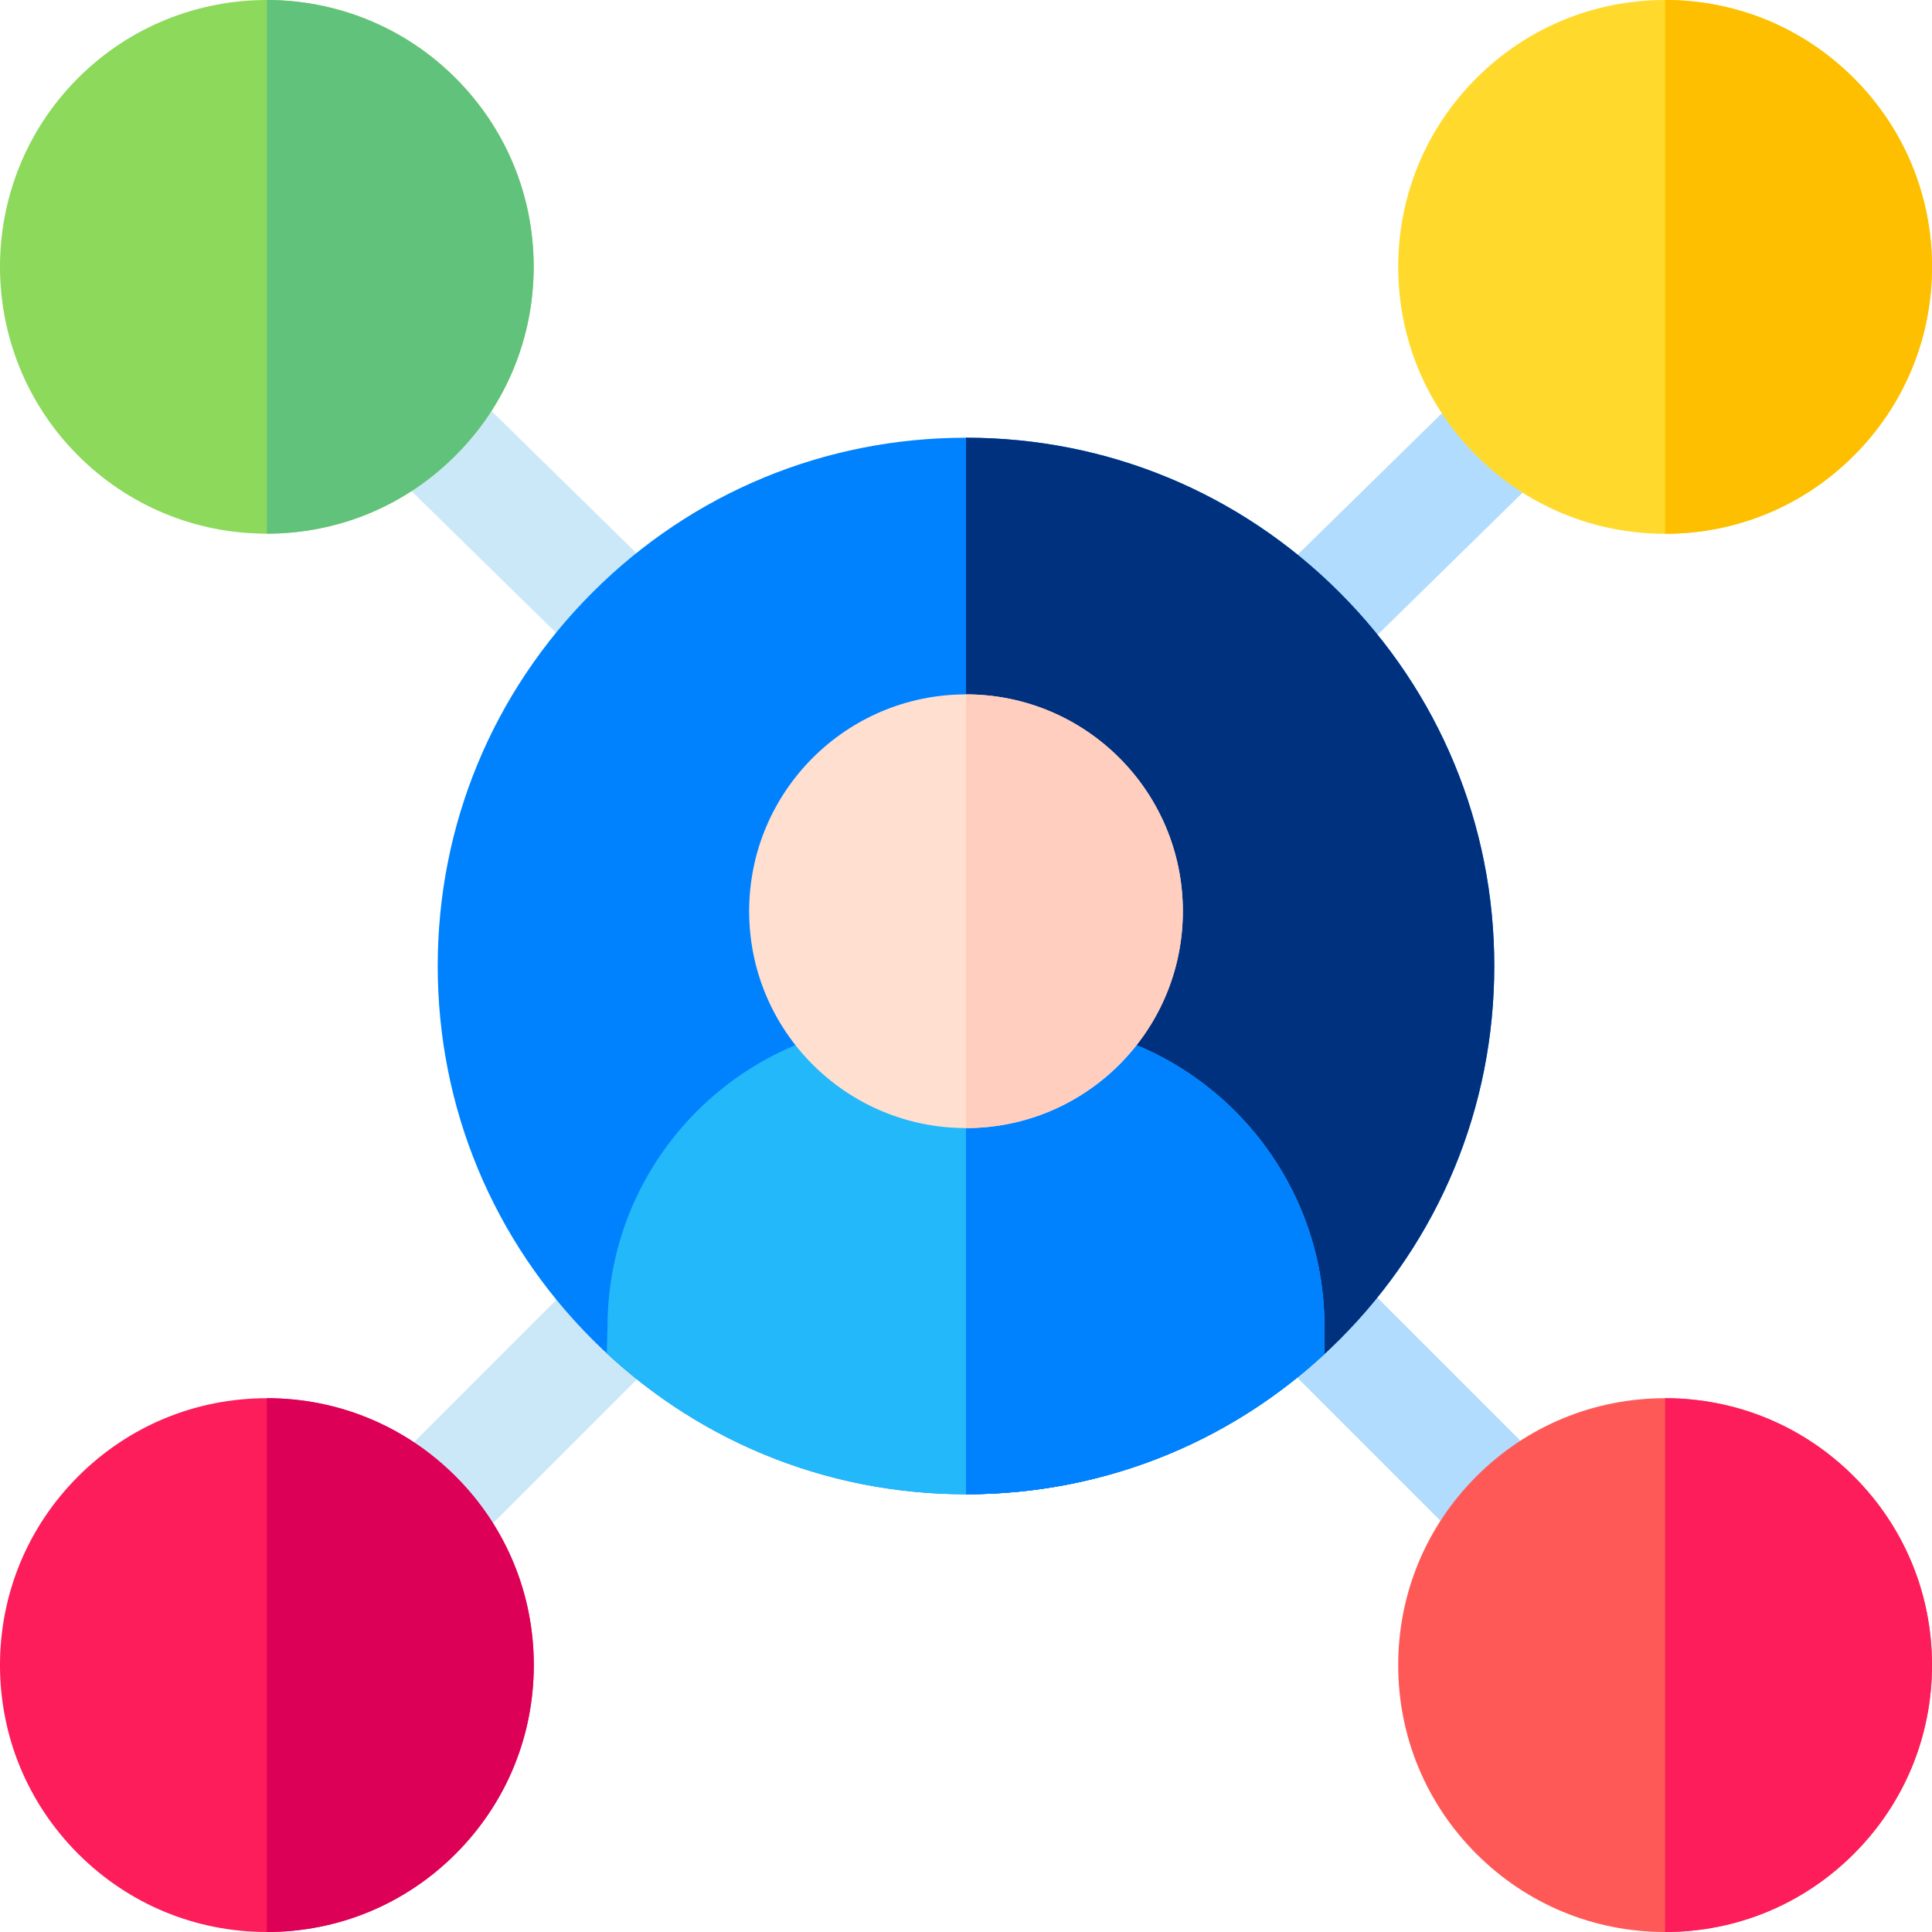
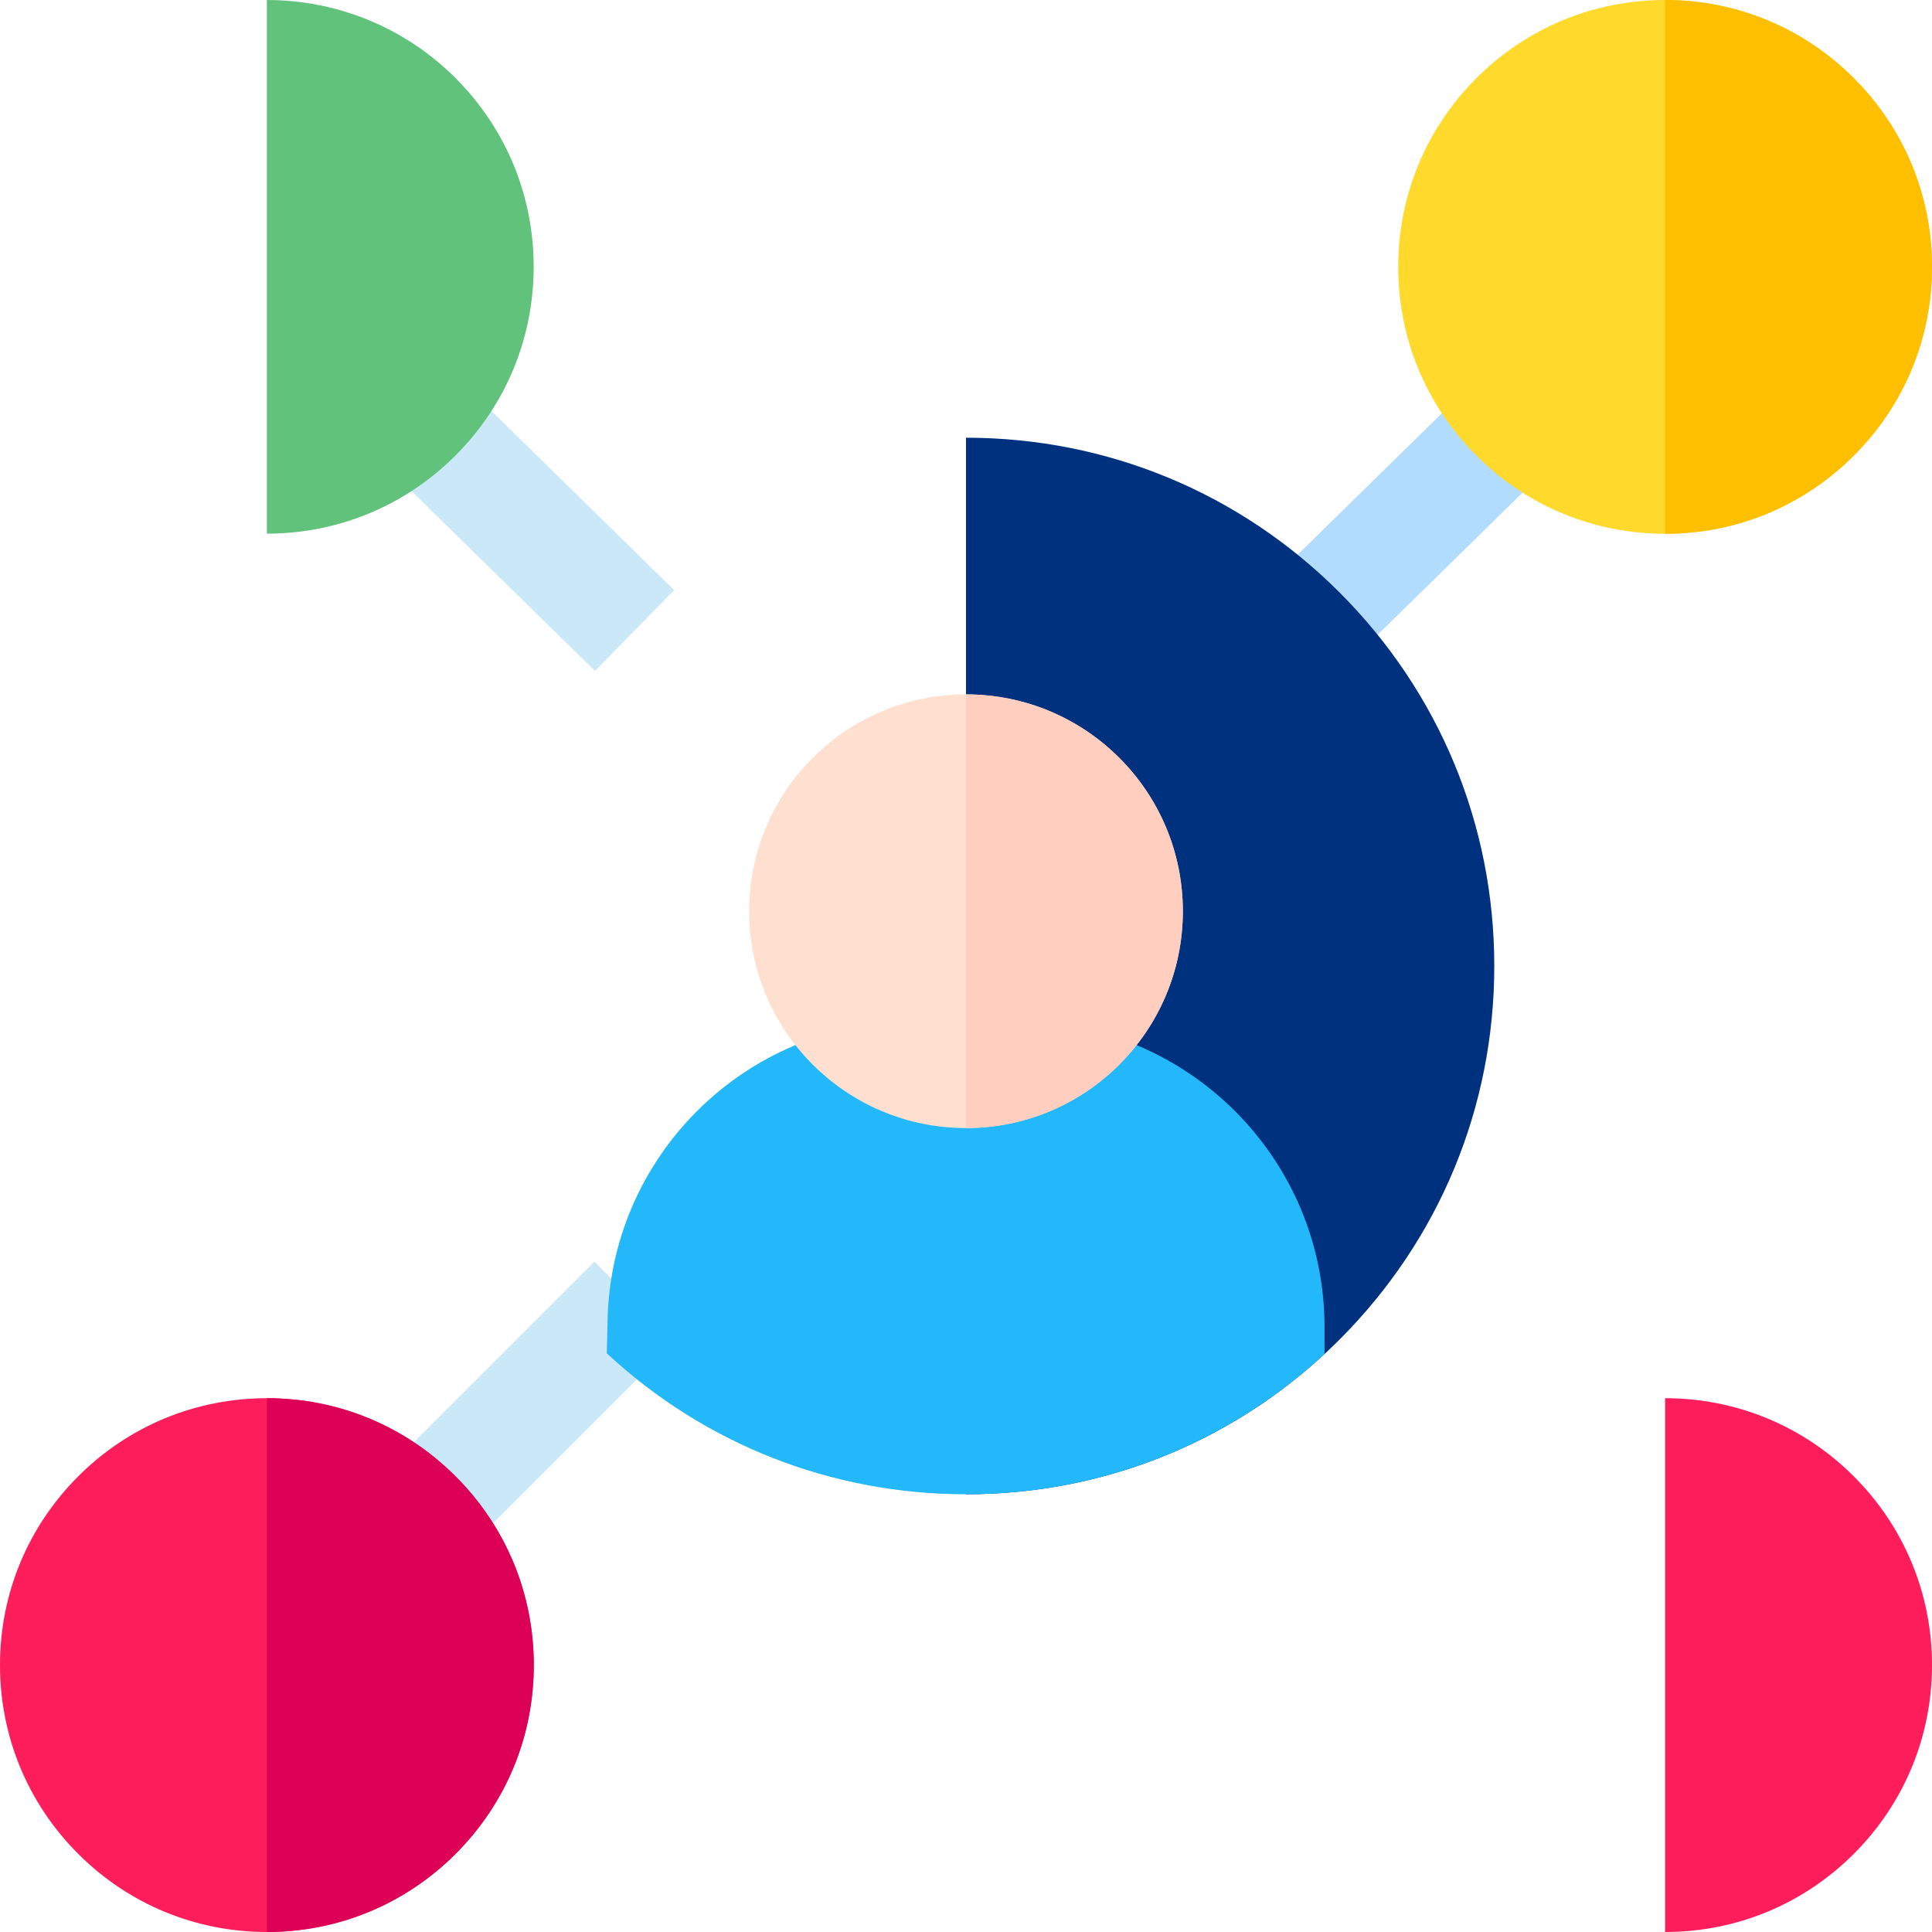
<svg xmlns="http://www.w3.org/2000/svg" id="Capa_1" x="0px" y="0px" viewBox="0 0 512 512" style="enable-background:new 0 0 512 512;" xml:space="preserve" width="512" height="512">
  <g>
    <g>
      <g>
        <rect x="98.563" y="358.822" transform="matrix(0.707 -0.707 0.707 0.707 -223.519 208.039)" style="fill:#CBE8F8;" width="81.59" height="30" />
      </g>
      <g>
        <rect x="332.731" y="124.064" transform="matrix(0.714 -0.7 0.7 0.714 9.415 301.185)" style="fill:#B2DCFD;" width="81.574" height="30" />
      </g>
      <g>
-         <rect x="358.803" y="333.027" transform="matrix(0.707 -0.707 0.707 0.707 -154.848 373.793)" style="fill:#B2DCFD;" width="30" height="81.59" />
-       </g>
+         </g>
      <g>
        <rect x="124.356" y="98.396" transform="matrix(0.7 -0.714 0.714 0.7 -57.299 141.189)" style="fill:#CBE8F8;" width="30" height="80.761" />
      </g>
-       <path style="fill:#0082FF;" d="M354.995,157.005C328.552,130.563,293.396,116,256,116s-72.552,14.563-98.995,41.005    C130.563,183.448,116,218.604,116,256s14.563,72.552,41.005,98.995C183.448,381.438,218.604,396,256,396    s72.552-14.563,98.995-41.005C381.438,328.552,396,293.396,396,256S381.438,183.448,354.995,157.005z" />
      <path style="fill:#00317E;" d="M354.995,157.005C328.552,130.563,293.396,116,256,116v280c37.396,0,72.552-14.563,98.995-41.005    C381.438,328.552,396,293.396,396,256S381.438,183.448,354.995,157.005z" />
      <g>
-         <path style="fill:#8CD95B;" d="M20.683,20.683c-27.577,27.578-27.577,72.45,0,100.027c13.359,13.359,31.121,20.717,50.014,20.717     s36.654-7.357,50.013-20.716c13.359-13.359,20.717-31.121,20.717-50.014s-7.357-36.655-20.717-50.014     C93.133-6.894,48.261-6.894,20.683,20.683z" />
        <path style="fill:#FC1D5A;" d="M70.73,370.54c-18.893,0-36.655,7.357-50.014,20.717C7.357,404.615,0,422.377,0,441.27     c0,18.893,7.357,36.654,20.716,50.013C34.075,504.643,51.837,512,70.73,512s36.654-7.357,50.013-20.716     c13.359-13.359,20.717-31.121,20.717-50.014c0-18.893-7.357-36.655-20.716-50.014C107.384,377.897,89.623,370.54,70.73,370.54z" />
        <path style="fill:#FFDA2D;" d="M441.27,141.46c18.893,0,36.654-7.357,50.013-20.716C504.643,107.384,512,89.623,512,70.73     s-7.357-36.655-20.717-50.014C477.924,7.357,460.163,0,441.27,0c-18.893,0-36.655,7.357-50.014,20.716     C377.897,34.075,370.54,51.837,370.54,70.73s7.357,36.654,20.716,50.013C404.615,134.103,422.377,141.46,441.27,141.46z" />
-         <path style="fill:#FE5957;" d="M441.27,370.54c-18.893,0-36.655,7.357-50.014,20.716c-13.359,13.359-20.717,31.121-20.717,50.014     c0,18.893,7.357,36.654,20.716,50.013C404.615,504.643,422.377,512,441.27,512c18.893,0,36.654-7.357,50.013-20.716     C504.643,477.924,512,460.163,512,441.27c0-18.893-7.357-36.655-20.716-50.014C477.924,377.897,460.163,370.54,441.27,370.54z" />
        <path style="fill:#FDBF00;" d="M441.27,141.46c18.893,0,36.654-7.357,50.013-20.716C504.643,107.384,512,89.623,512,70.73     s-7.357-36.655-20.717-50.014C477.924,7.357,460.163,0,441.27,0V141.46z" />
        <path style="fill:#FC1D5A;" d="M441.27,370.54V512c18.893,0,36.654-7.357,50.013-20.716C504.643,477.924,512,460.163,512,441.27     c0-18.893-7.357-36.655-20.716-50.014C477.924,377.897,460.163,370.54,441.27,370.54z" />
      </g>
    </g>
    <g>
      <path style="fill:#22B8F9;" d="M270.212,270.786h-28.424c-44.47,0-80.664,36.117-80.792,80.558    c-0.022,0.764-0.101,3.504-0.196,7.294C186.766,382.766,220.363,396,256,396c35.547,0,69.065-13.167,95.004-37.18v-7.242    C351.004,307.029,314.761,270.786,270.212,270.786z" />
    </g>
    <g>
-       <path style="fill:#0082FF;" d="M270.212,270.786H256V396c35.547,0,69.065-13.167,95.004-37.18v-7.242    C351.004,307.029,314.761,270.786,270.212,270.786z" />
-     </g>
+       </g>
    <g id="XMLID_24_">
      <circle id="XMLID_26_" style="fill:#FFDFCF;" cx="256" cy="241.486" r="57.466" />
      <path id="XMLID_25_" style="fill:#FFCEBF;" d="M256,184.02c31.738,0,57.466,25.728,57.466,57.466    c0,31.738-25.728,57.466-57.466,57.466V184.02z" />
    </g>
    <g>
      <path style="fill:#61C27C;" d="M141.427,70.697c0-18.893-7.357-36.655-20.717-50.014C106.93,6.903,88.831,0.009,70.73,0.001    v141.425c18.88-0.009,36.629-7.364,49.98-20.716C134.07,107.351,141.427,89.589,141.427,70.697z" />
      <path style="fill:#DD0057;" d="M120.744,391.256c-13.359-13.359-31.121-20.717-50.014-20.717V512    c18.893,0,36.654-7.357,50.013-20.716c13.359-13.359,20.717-31.121,20.717-50.014C141.46,422.377,134.103,404.615,120.744,391.256    z" />
    </g>
  </g>
</svg>